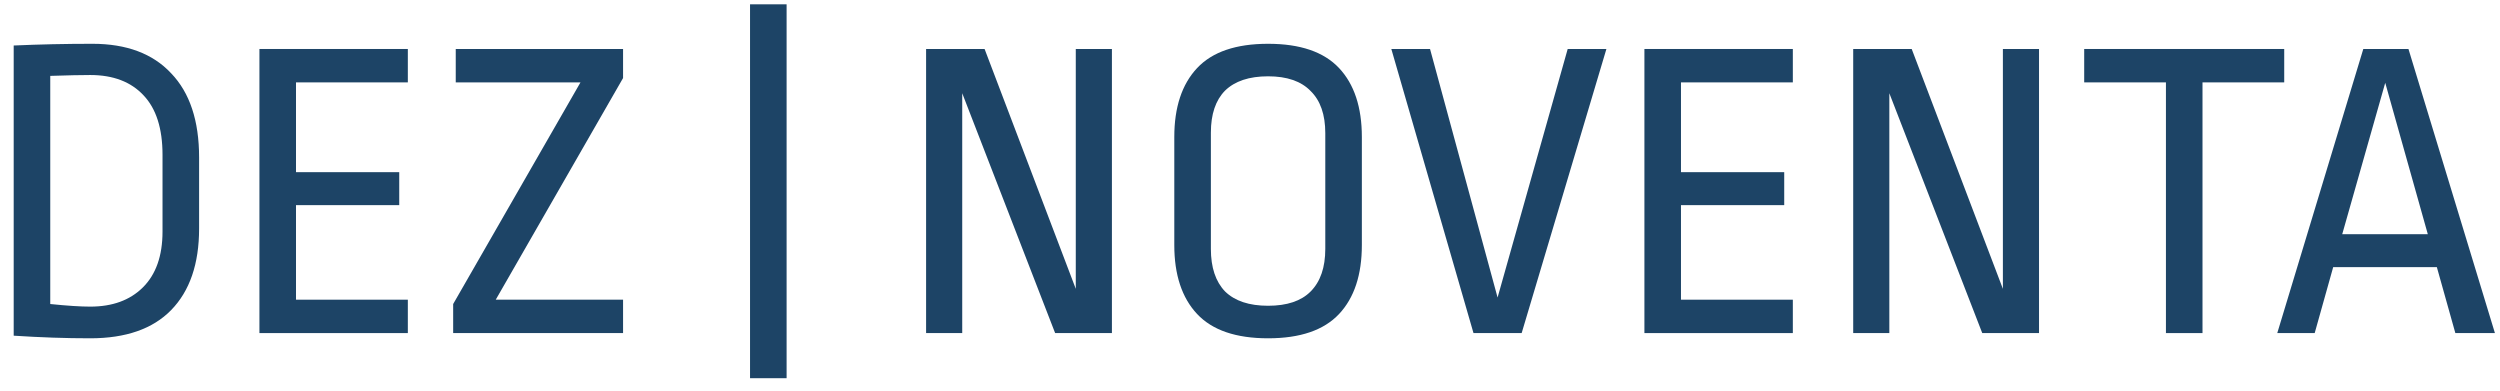
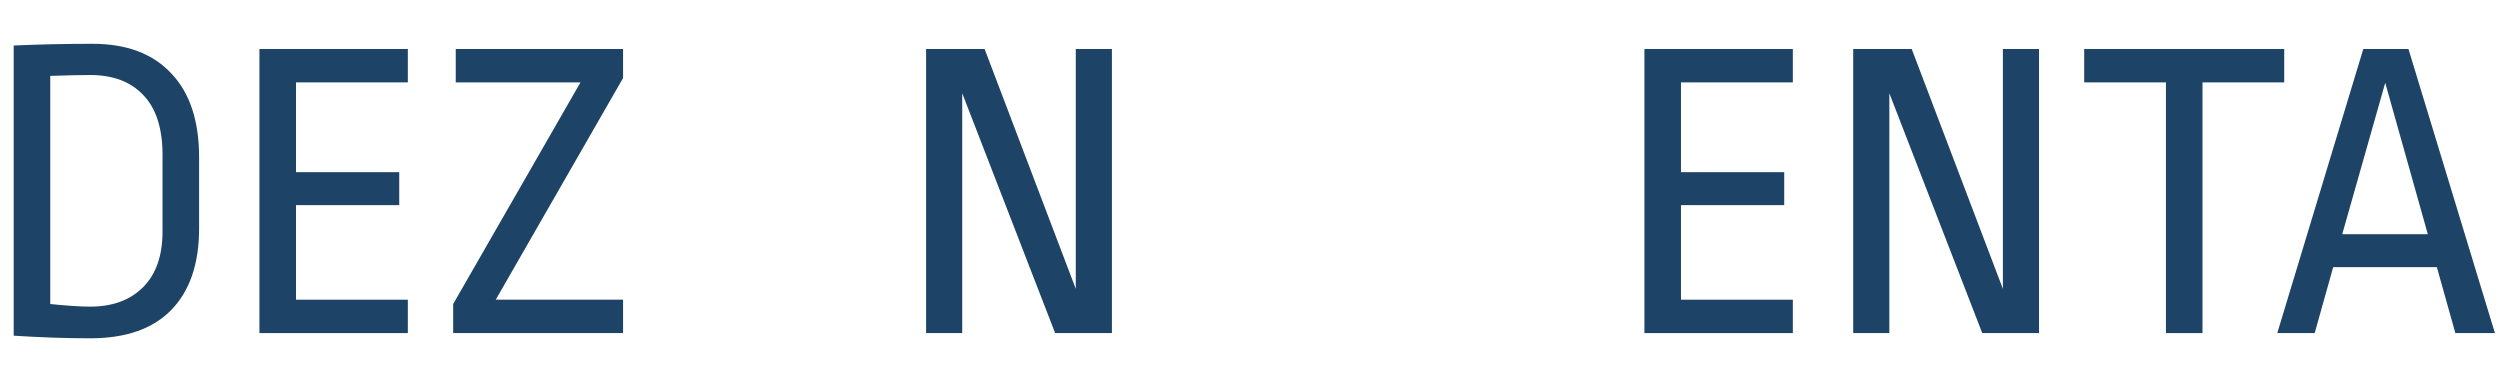
<svg xmlns="http://www.w3.org/2000/svg" width="128" height="20" viewBox="0 0 128 20" fill="none">
  <path d="M4.732 2.242C6.479 2.242 7.822 2.745 8.762 3.752C9.716 4.744 10.194 6.18 10.194 8.06V11.702C10.194 13.508 9.716 14.9 8.762 15.877C7.822 16.839 6.442 17.321 4.621 17.321C3.373 17.321 2.067 17.276 0.701 17.187V2.33C2.023 2.271 3.366 2.242 4.732 2.242ZM4.621 3.841C4.166 3.841 3.484 3.855 2.573 3.885V15.566C3.439 15.655 4.122 15.699 4.621 15.699C5.752 15.699 6.648 15.374 7.308 14.722C7.984 14.056 8.321 13.101 8.321 11.857V7.927C8.321 6.58 7.998 5.565 7.352 4.884C6.706 4.189 5.796 3.841 4.621 3.841Z" fill="#1D4466" />
  <path d="M20.881 2.508V4.218H15.155V8.815H20.441V10.503H15.155V15.344H20.881V17.054H13.283V2.508H20.881Z" fill="#1D4466" />
  <path d="M31.901 2.508V3.996L25.382 15.344H31.901V17.054H23.202V15.566L29.721 4.218H23.334V2.508H31.901Z" fill="#1D4466" />
-   <path d="M40.274 0.221V19.364H38.402V0.221H40.274Z" fill="#1D4466" />
  <path d="M54.023 17.054L49.266 4.773V17.054H47.416V2.508H50.411L55.08 14.789V2.508H56.93V17.054H54.023Z" fill="#1D4466" />
-   <path d="M64.926 2.242C66.57 2.242 67.781 2.656 68.56 3.485C69.338 4.314 69.727 5.491 69.727 7.016V12.546C69.727 14.071 69.338 15.248 68.56 16.077C67.781 16.906 66.57 17.321 64.926 17.321C63.281 17.321 62.07 16.906 61.292 16.077C60.514 15.248 60.124 14.071 60.124 12.546V7.016C60.124 5.491 60.514 4.314 61.292 3.485C62.07 2.656 63.281 2.242 64.926 2.242ZM64.926 3.907C63.957 3.907 63.223 4.152 62.723 4.64C62.239 5.129 61.997 5.847 61.997 6.794V12.746C61.997 13.693 62.239 14.419 62.723 14.922C63.223 15.411 63.957 15.655 64.926 15.655C65.895 15.655 66.622 15.411 67.106 14.922C67.605 14.419 67.855 13.693 67.855 12.746V6.816C67.855 5.869 67.605 5.151 67.106 4.662C66.622 4.159 65.895 3.907 64.926 3.907Z" fill="#1D4466" />
-   <path d="M82.248 2.508L77.909 17.054H75.443L71.236 2.508H73.218L76.676 15.233L80.266 2.508H82.248Z" fill="#1D4466" />
  <path d="M91.793 2.508V4.218H86.066V8.815H91.352V10.503H86.066V15.344H91.793V17.054H84.194V2.508H91.793Z" fill="#1D4466" />
  <path d="M101.491 17.054L96.734 4.773V17.054H94.884V2.508H97.879L102.548 14.789V2.508H104.398V17.054H101.491Z" fill="#1D4466" />
  <path d="M116.952 2.508V4.218H112.768V17.054H110.896V4.218H106.711V2.508H116.952Z" fill="#1D4466" />
  <path d="M123.313 2.508L127.74 17.054H125.714L124.767 13.678H119.459L118.512 17.054H116.596L121.001 2.508H123.313ZM122.124 4.24L119.922 11.991H124.304L122.124 4.24Z" fill="#1D4466" />
</svg>